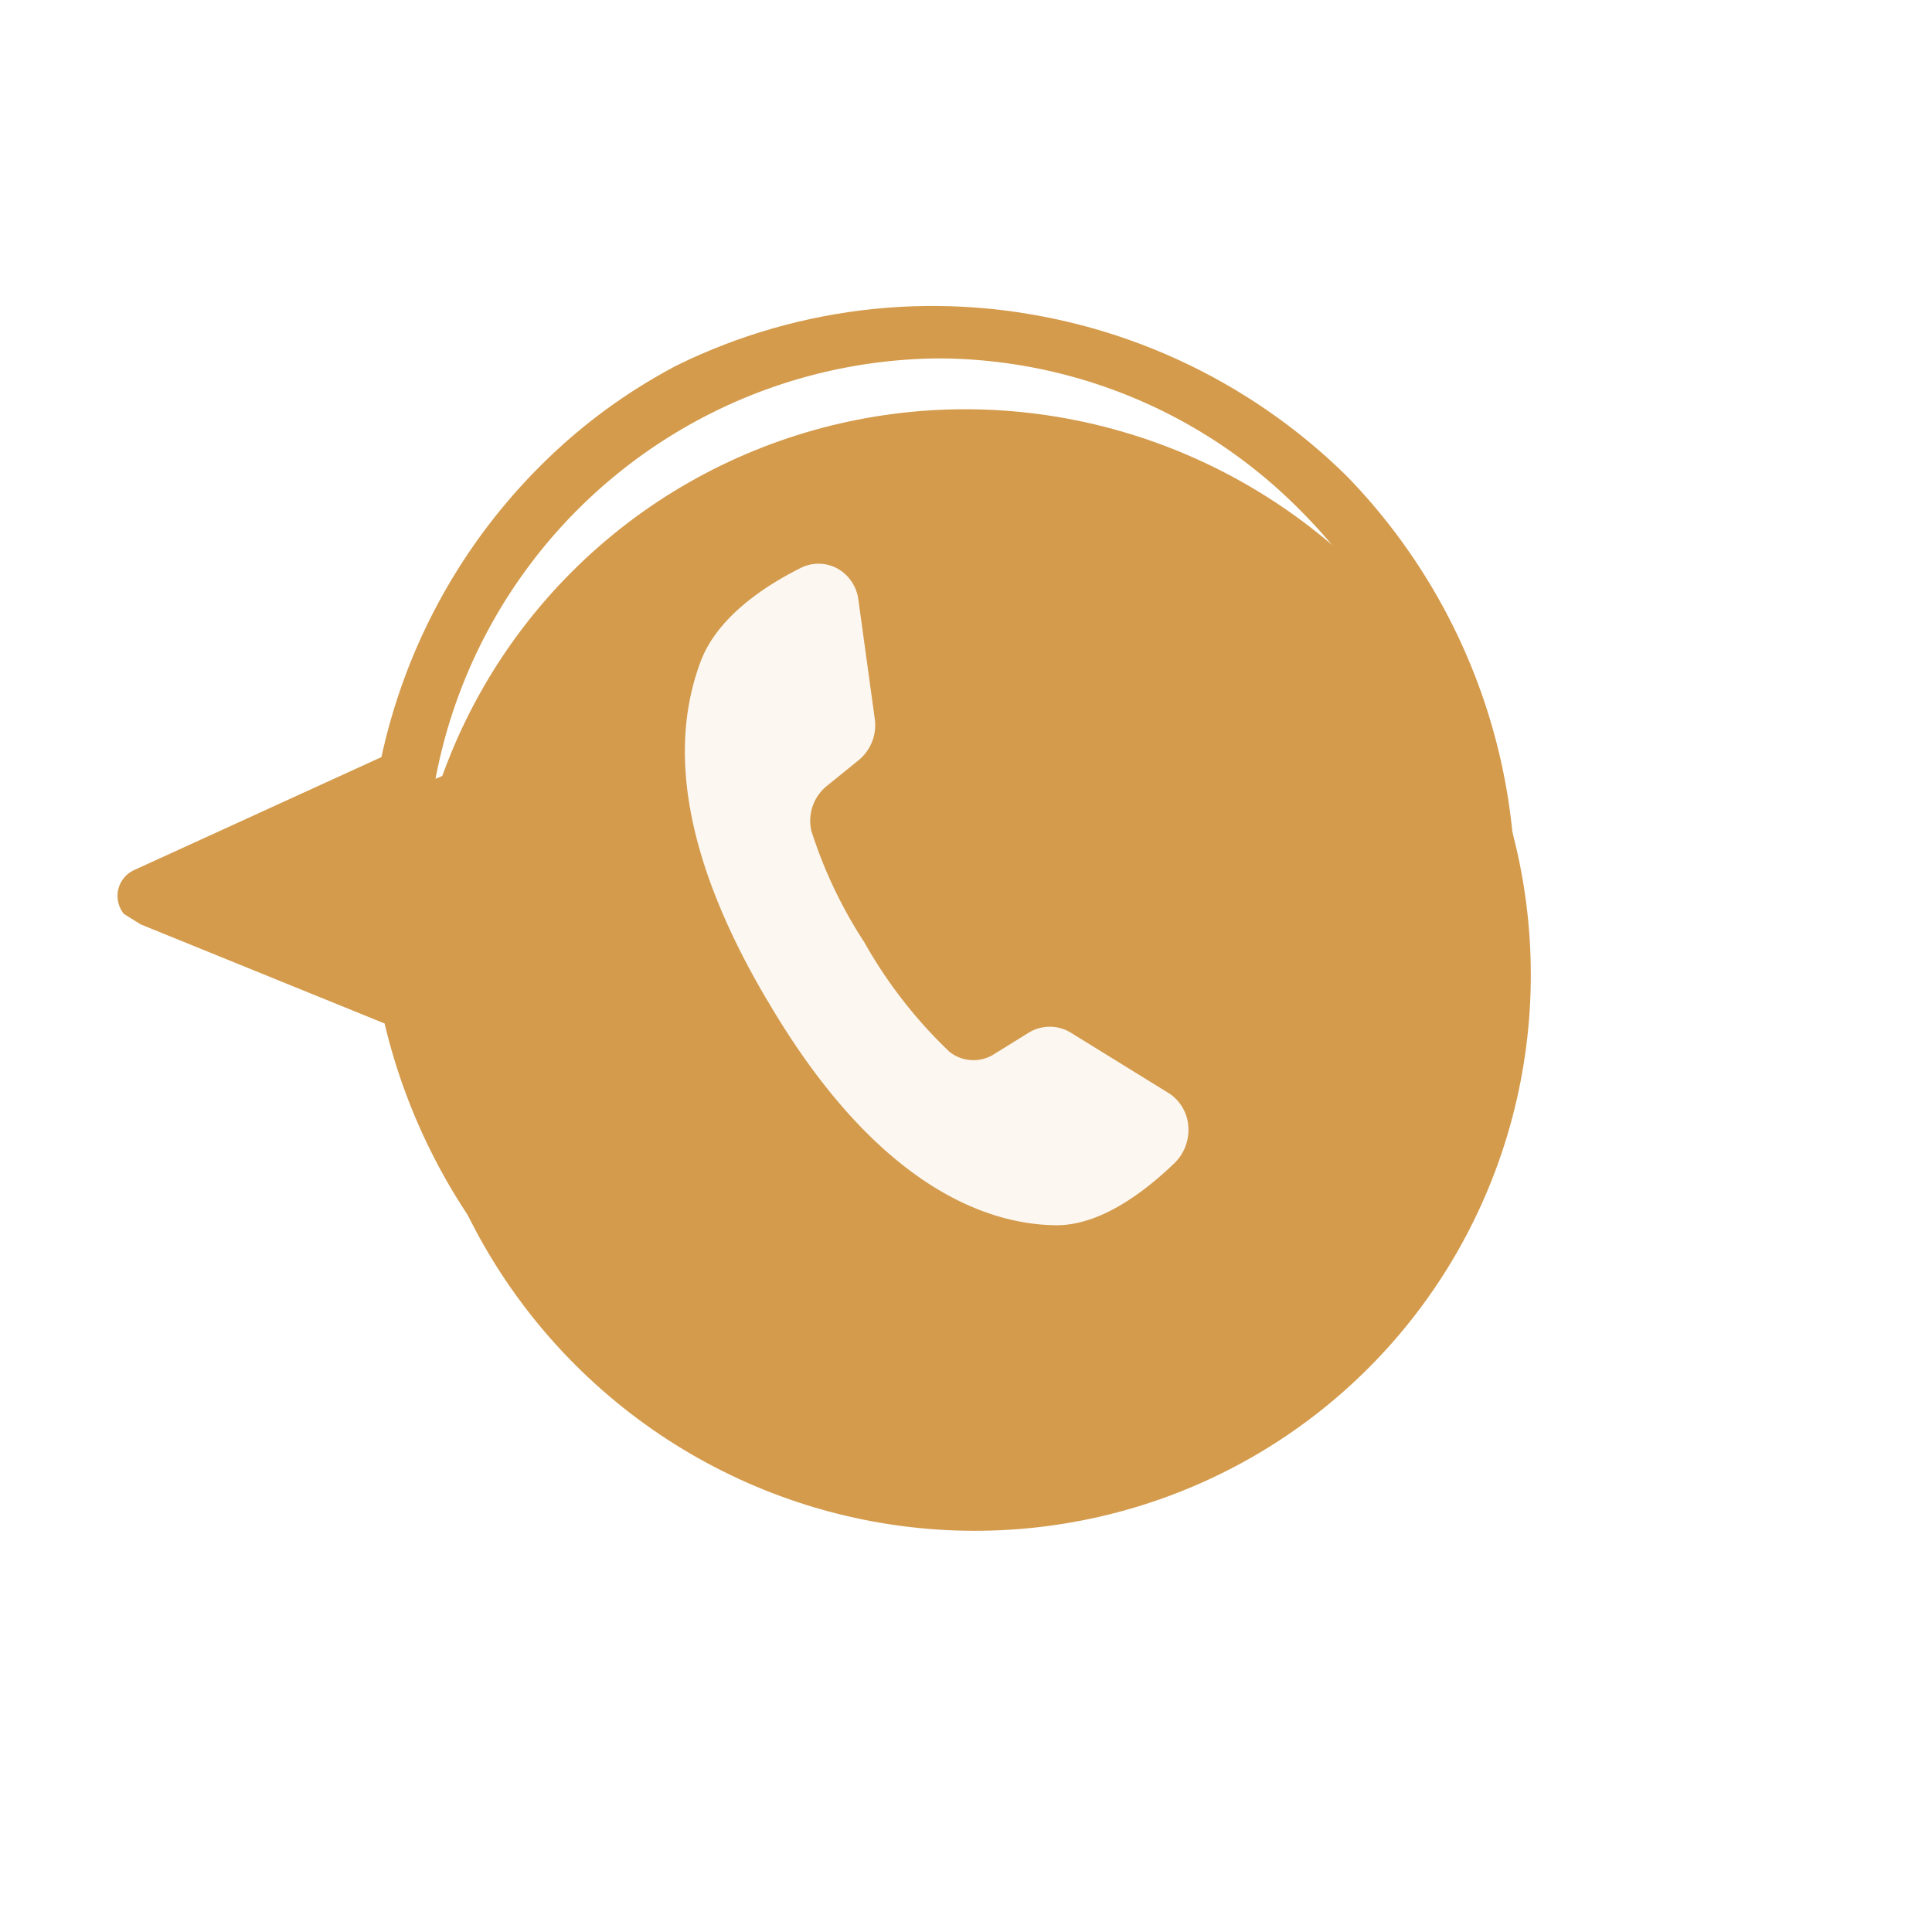
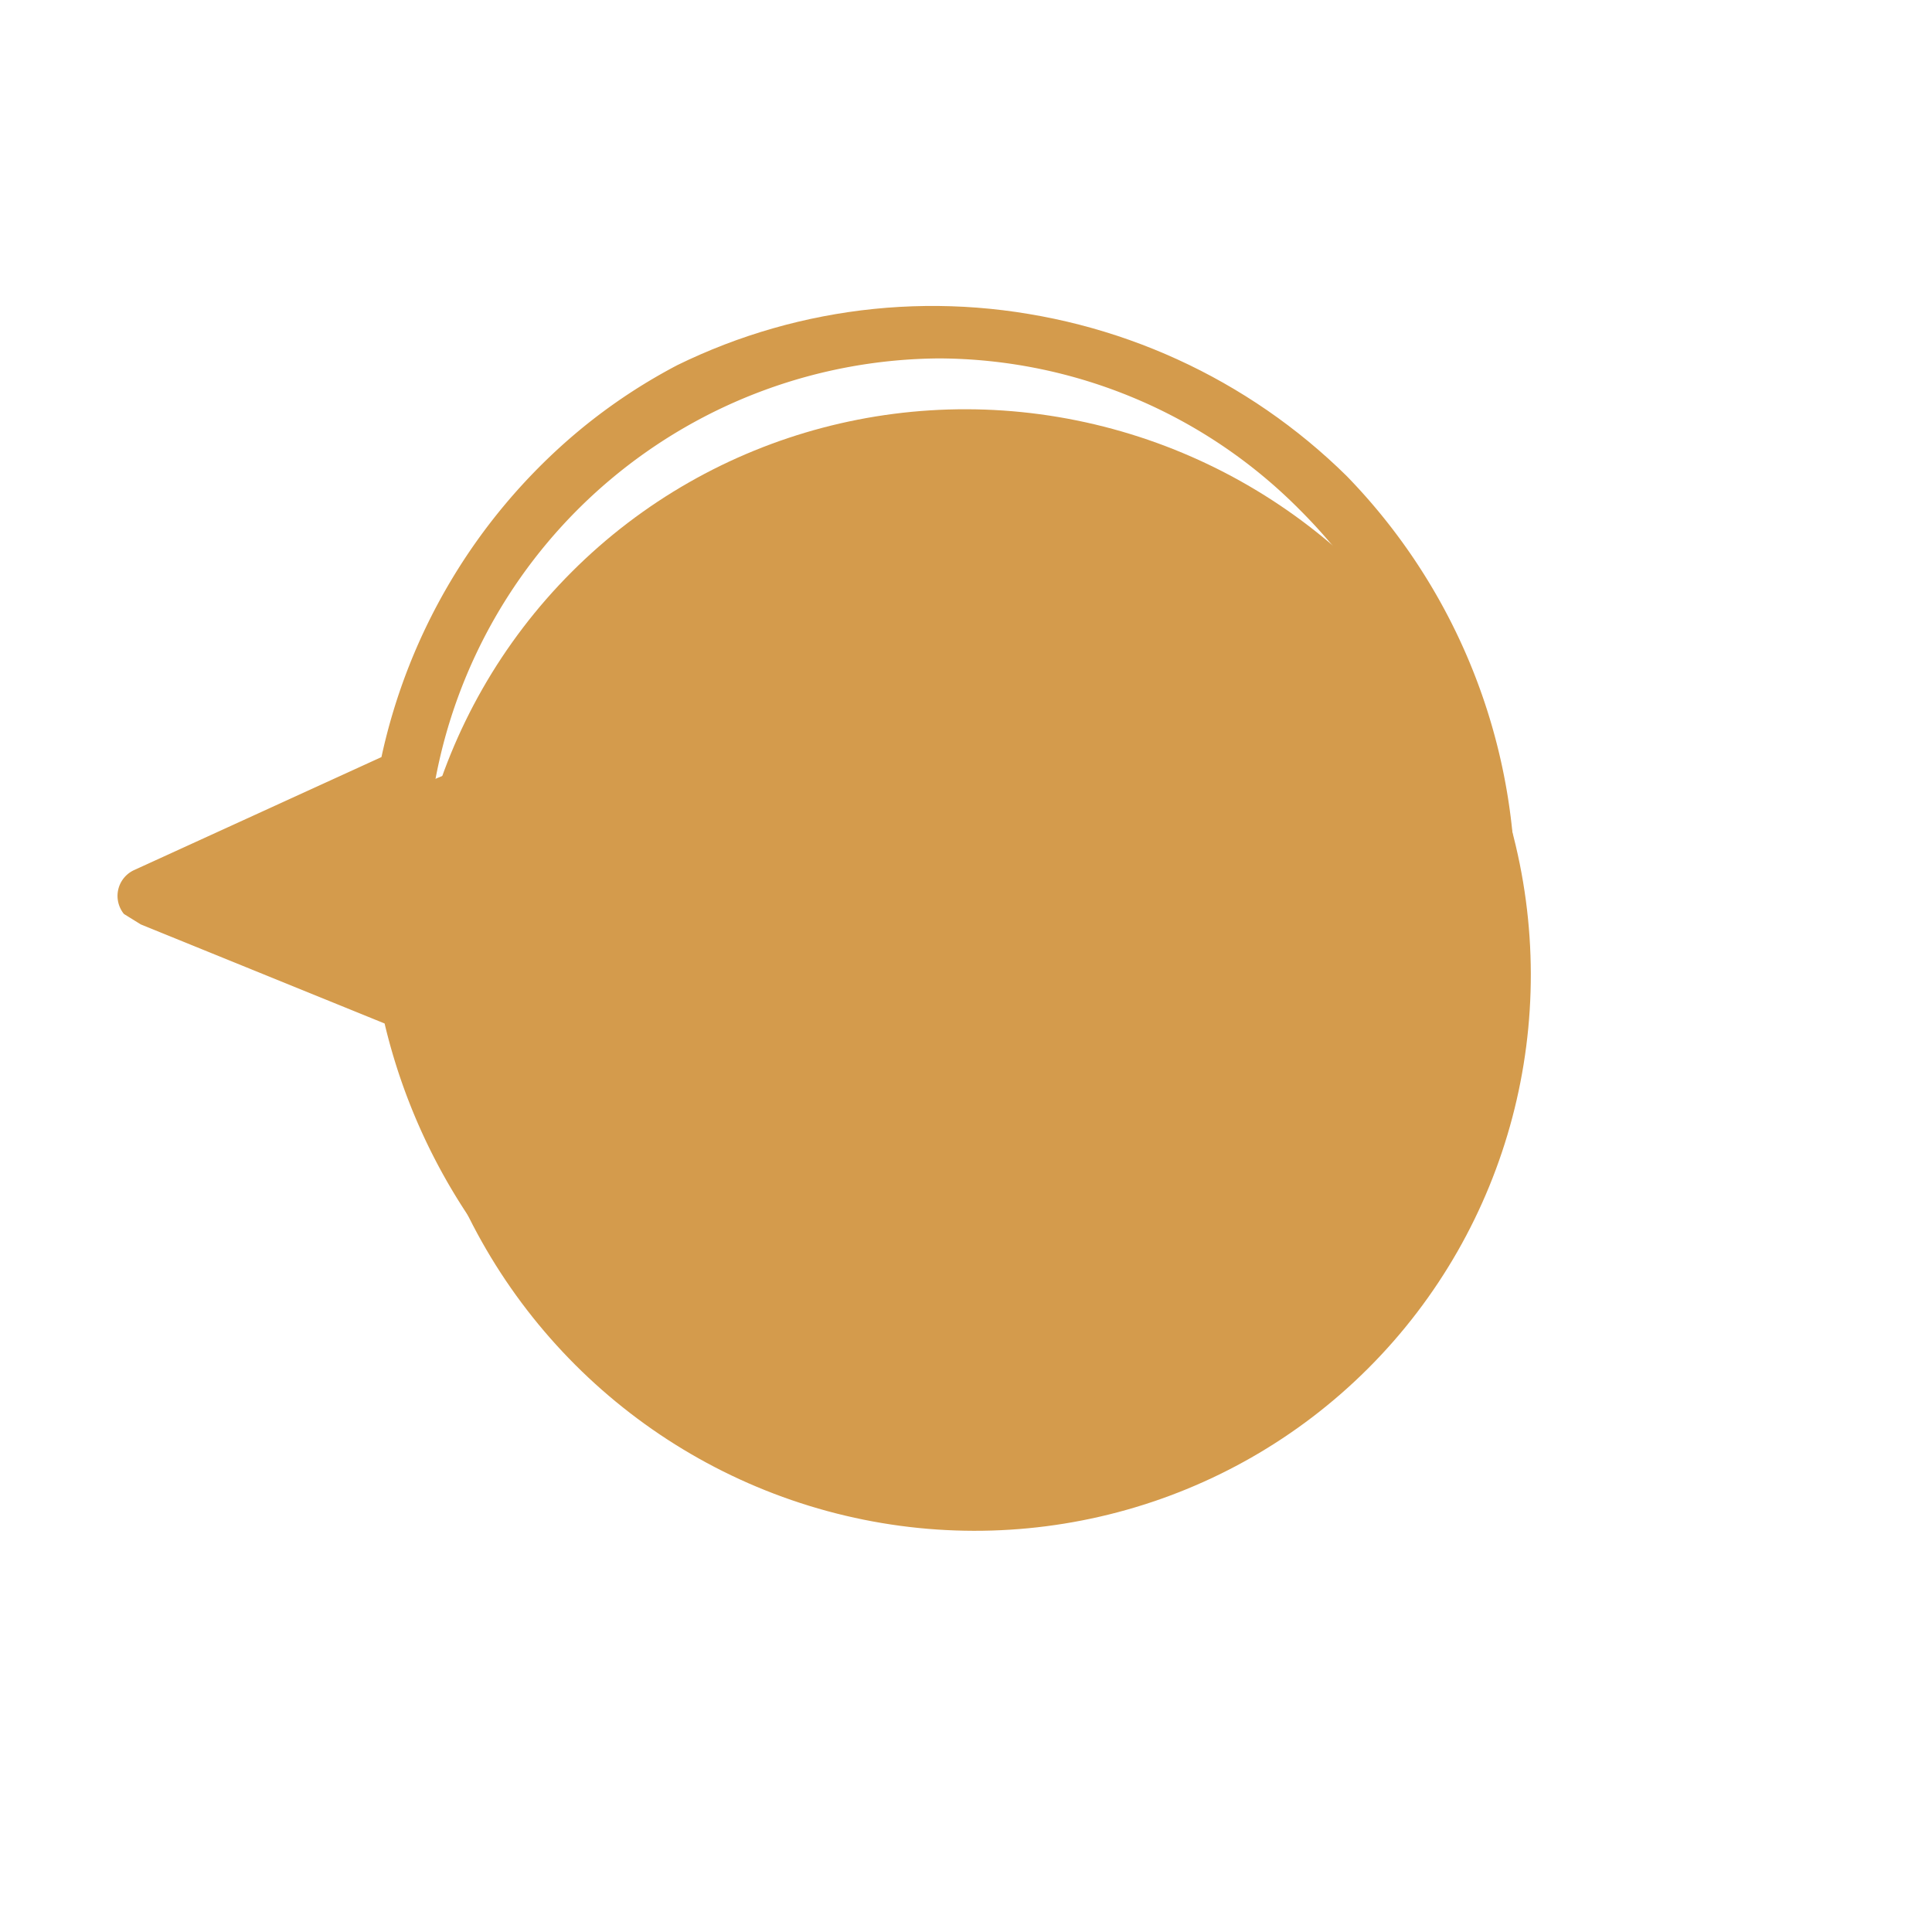
<svg xmlns="http://www.w3.org/2000/svg" width="82.241" height="82.241" viewBox="0 0 82.241 82.241">
  <defs>
    <filter id="a" x="0" y="0" width="82.241" height="82.241" filterUnits="userSpaceOnUse">
      <feOffset dx="2" dy="3" input="SourceAlpha" />
      <feGaussianBlur stdDeviation="2.5" result="b" />
      <feFlood flood-color="#4d3419" flood-opacity="0.447" />
      <feComposite operator="in" in2="b" />
      <feComposite in="SourceGraphic" />
    </filter>
    <clipPath id="c">
      <path d="M76.227,40.378a25.155,25.155,0,0,0-32.411-2.658,24.689,24.689,0,0,0-7.65,31.36l-2.653,12.78a.94.94,0,0,0,.151.741.971.971,0,0,0,1.027.4l12.625-2.969A25.126,25.126,0,0,0,78.7,72.355,24.66,24.66,0,0,0,76.227,40.378ZM72.291,71.549a19.7,19.7,0,0,1-22.556,3.637l-1.76-.864-7.74,1.819.023-.1,1.6-7.729L41,66.63a19.309,19.309,0,0,1,3.6-22.546,19.692,19.692,0,0,1,27.688,0,1.044,1.044,0,0,0,.1.1A19.314,19.314,0,0,1,72.291,71.549Z" transform="translate(-33.447 -33.024)" fill="#d49b4c" />
    </clipPath>
  </defs>
  <g transform="translate(-1320.225 -730.933)">
    <g transform="translate(1335 744)">
      <g transform="translate(25 -10.355) rotate(45)">
        <g transform="matrix(0.71, -0.71, 0.71, 0.71, -30.04, 26.21)" filter="url(#a)">
          <ellipse cx="23.875" cy="23.671" rx="23.875" ry="23.671" transform="translate(38.98 4.5) rotate(45)" fill="#d49b4c" />
        </g>
        <g clip-path="url(#c)">
          <g transform="translate(0.108 -0.002)">
            <path d="M33.693,25.862c-.311-.173-.663-.37-1.087-.623-.237-.142-.535-.336-.85-.541-1.62-1.055-2.847-1.8-3.892-1.8a1.916,1.916,0,0,0-.687.122A6.623,6.623,0,0,0,24.782,25.2a11.665,11.665,0,0,1-.879,1.017c-.918-.166-2.853-1.355-4.942-3.428s-3.291-4-3.455-4.906a11.636,11.636,0,0,1,1.03-.877,6.621,6.621,0,0,0,2.2-2.367c.452-1.163-.376-2.554-1.693-4.543-.207-.313-.4-.609-.545-.842-.256-.423-.454-.772-.629-1.081-.718-1.265-1.192-2.1-2.973-2.1-1.156,0-2.791,1.084-3.9,2.159a7.314,7.314,0,0,0-2.5,5.083c0,4.663,2.626,10.007,7.2,14.667.008.008.016.01.024.018,4.7,4.534,10.087,7.128,14.786,7.128h0a7.406,7.406,0,0,0,5.122-2.465c1.084-1.1,2.178-2.708,2.178-3.855,0-1.767-.842-2.237-2.117-2.949Zm-5.184,6.86c-4,0-8.886-2.41-13.065-6.438-4.061-4.146-6.487-8.991-6.49-12.962,0-2.4,3.142-4.686,3.964-4.811a1.945,1.945,0,0,1,.3.018,7.742,7.742,0,0,1,.517.844c.174.307.391.689.666,1.143.167.274.375.588.595.921a13.489,13.489,0,0,1,1.395,2.435,9.451,9.451,0,0,1-1.382,1.239c-1.058.838-1.972,1.562-1.972,2.585,0,2.471,3.21,5.845,4.193,6.82s4.384,4.157,6.879,4.16c1.024,0,1.751-.906,2.592-1.952a9.358,9.358,0,0,1,1.255-1.376,13.616,13.616,0,0,1,2.456,1.384c.335.218.652.424.93.591.457.273.842.488,1.151.66a7.832,7.832,0,0,1,.85.513,1.913,1.913,0,0,1,.018.3c-.127.814-2.43,3.929-4.85,3.932Z" transform="translate(4.251 3.735)" fill="#d49b4c" />
            <path d="M52.269,27.3A24.994,24.994,0,0,0,44.781,9.815,25.351,25.351,0,0,0,26.828,2.384a24.178,24.178,0,0,0-17.156,7A23.915,23.915,0,0,0,2.7,24.43,24.964,24.964,0,0,0,6.606,39.9L2.563,50.745a1.21,1.21,0,0,0,.3,1.3,1.231,1.231,0,0,0,.847.336,1.25,1.25,0,0,0,.478-.111l10.531-4.446A25.3,25.3,0,0,0,28.06,51.588h0a24.149,24.149,0,0,0,17.154-6.971A23.707,23.707,0,0,0,52.269,27.3ZM43.481,42.927A21.729,21.729,0,0,1,28.06,49.215,22.883,22.883,0,0,1,15.513,45.47a1.235,1.235,0,0,0-1.153-.1L5.847,48.948,9.121,40.17a1.209,1.209,0,0,0-.134-1.1A21.965,21.965,0,0,1,11.406,11.1,21.732,21.732,0,0,1,26.828,4.816a22.905,22.905,0,0,1,16.219,6.719,22.583,22.583,0,0,1,6.77,15.8,21.369,21.369,0,0,1-6.337,15.591Z" transform="translate(-2.487 -2.384)" fill="#d49b4c" />
          </g>
        </g>
-         <path d="M85.584,82.017c-.923,1.537-2.382,3.418-4.216,3.885-3.212.82-8.142.028-14.276-6.016l-.076-.071c-5.394-5.285-6.794-9.683-6.455-13.172.187-1.98,1.749-3.772,3.065-4.941a1.685,1.685,0,0,1,1.53-.4,1.78,1.78,0,0,1,1.214,1.061l1.985,4.714a1.929,1.929,0,0,1-.219,1.886l-1,1.377a1.909,1.909,0,0,0-.156,2.037,19.51,19.51,0,0,0,3.4,3.993A19.91,19.91,0,0,0,75.1,79.943a1.639,1.639,0,0,0,1.869-.415l1.164-1.24a1.718,1.718,0,0,1,1.74-.471l4.715,1.414a1.829,1.829,0,0,1,1.145,1.135A1.979,1.979,0,0,1,85.584,82.017Z" transform="translate(-74.807 -2.396) rotate(-30)" fill="#fcf7f1" />
        <path d="M6.21,21.725.884,34.642,14.54,28.478Z" transform="translate(0.644 13.975)" fill="#d49b4c" />
      </g>
    </g>
  </g>
</svg>